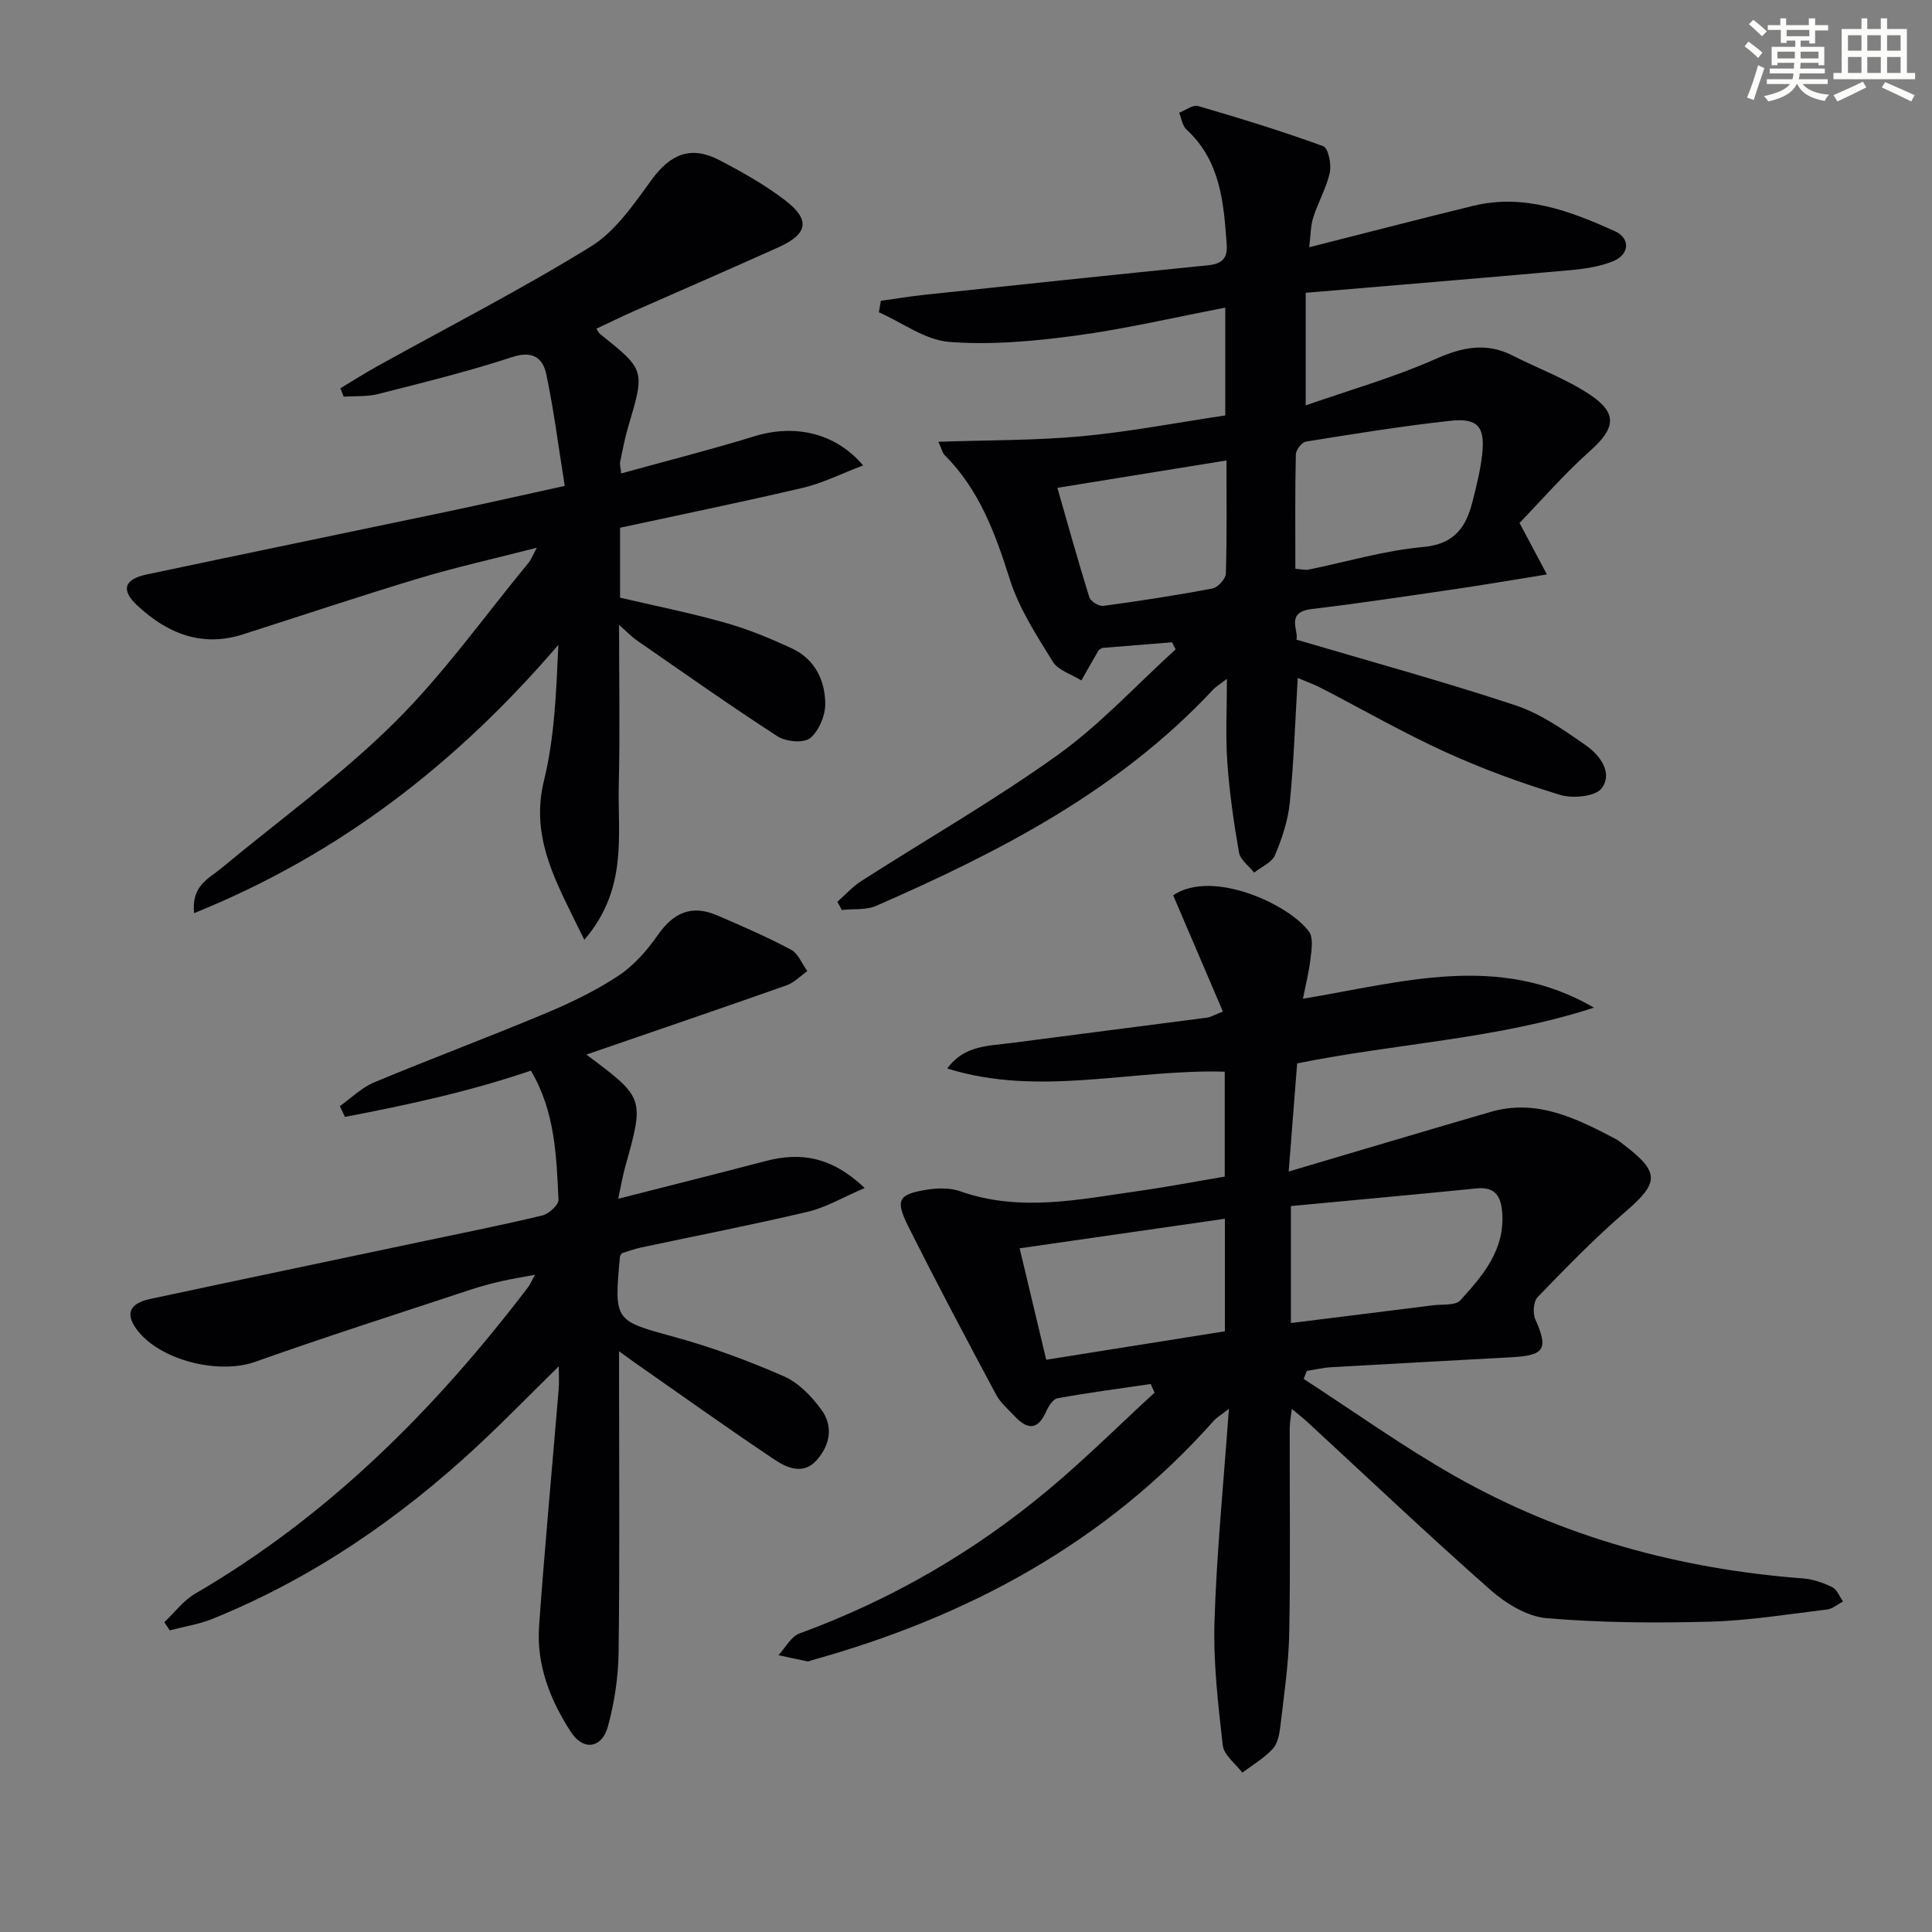
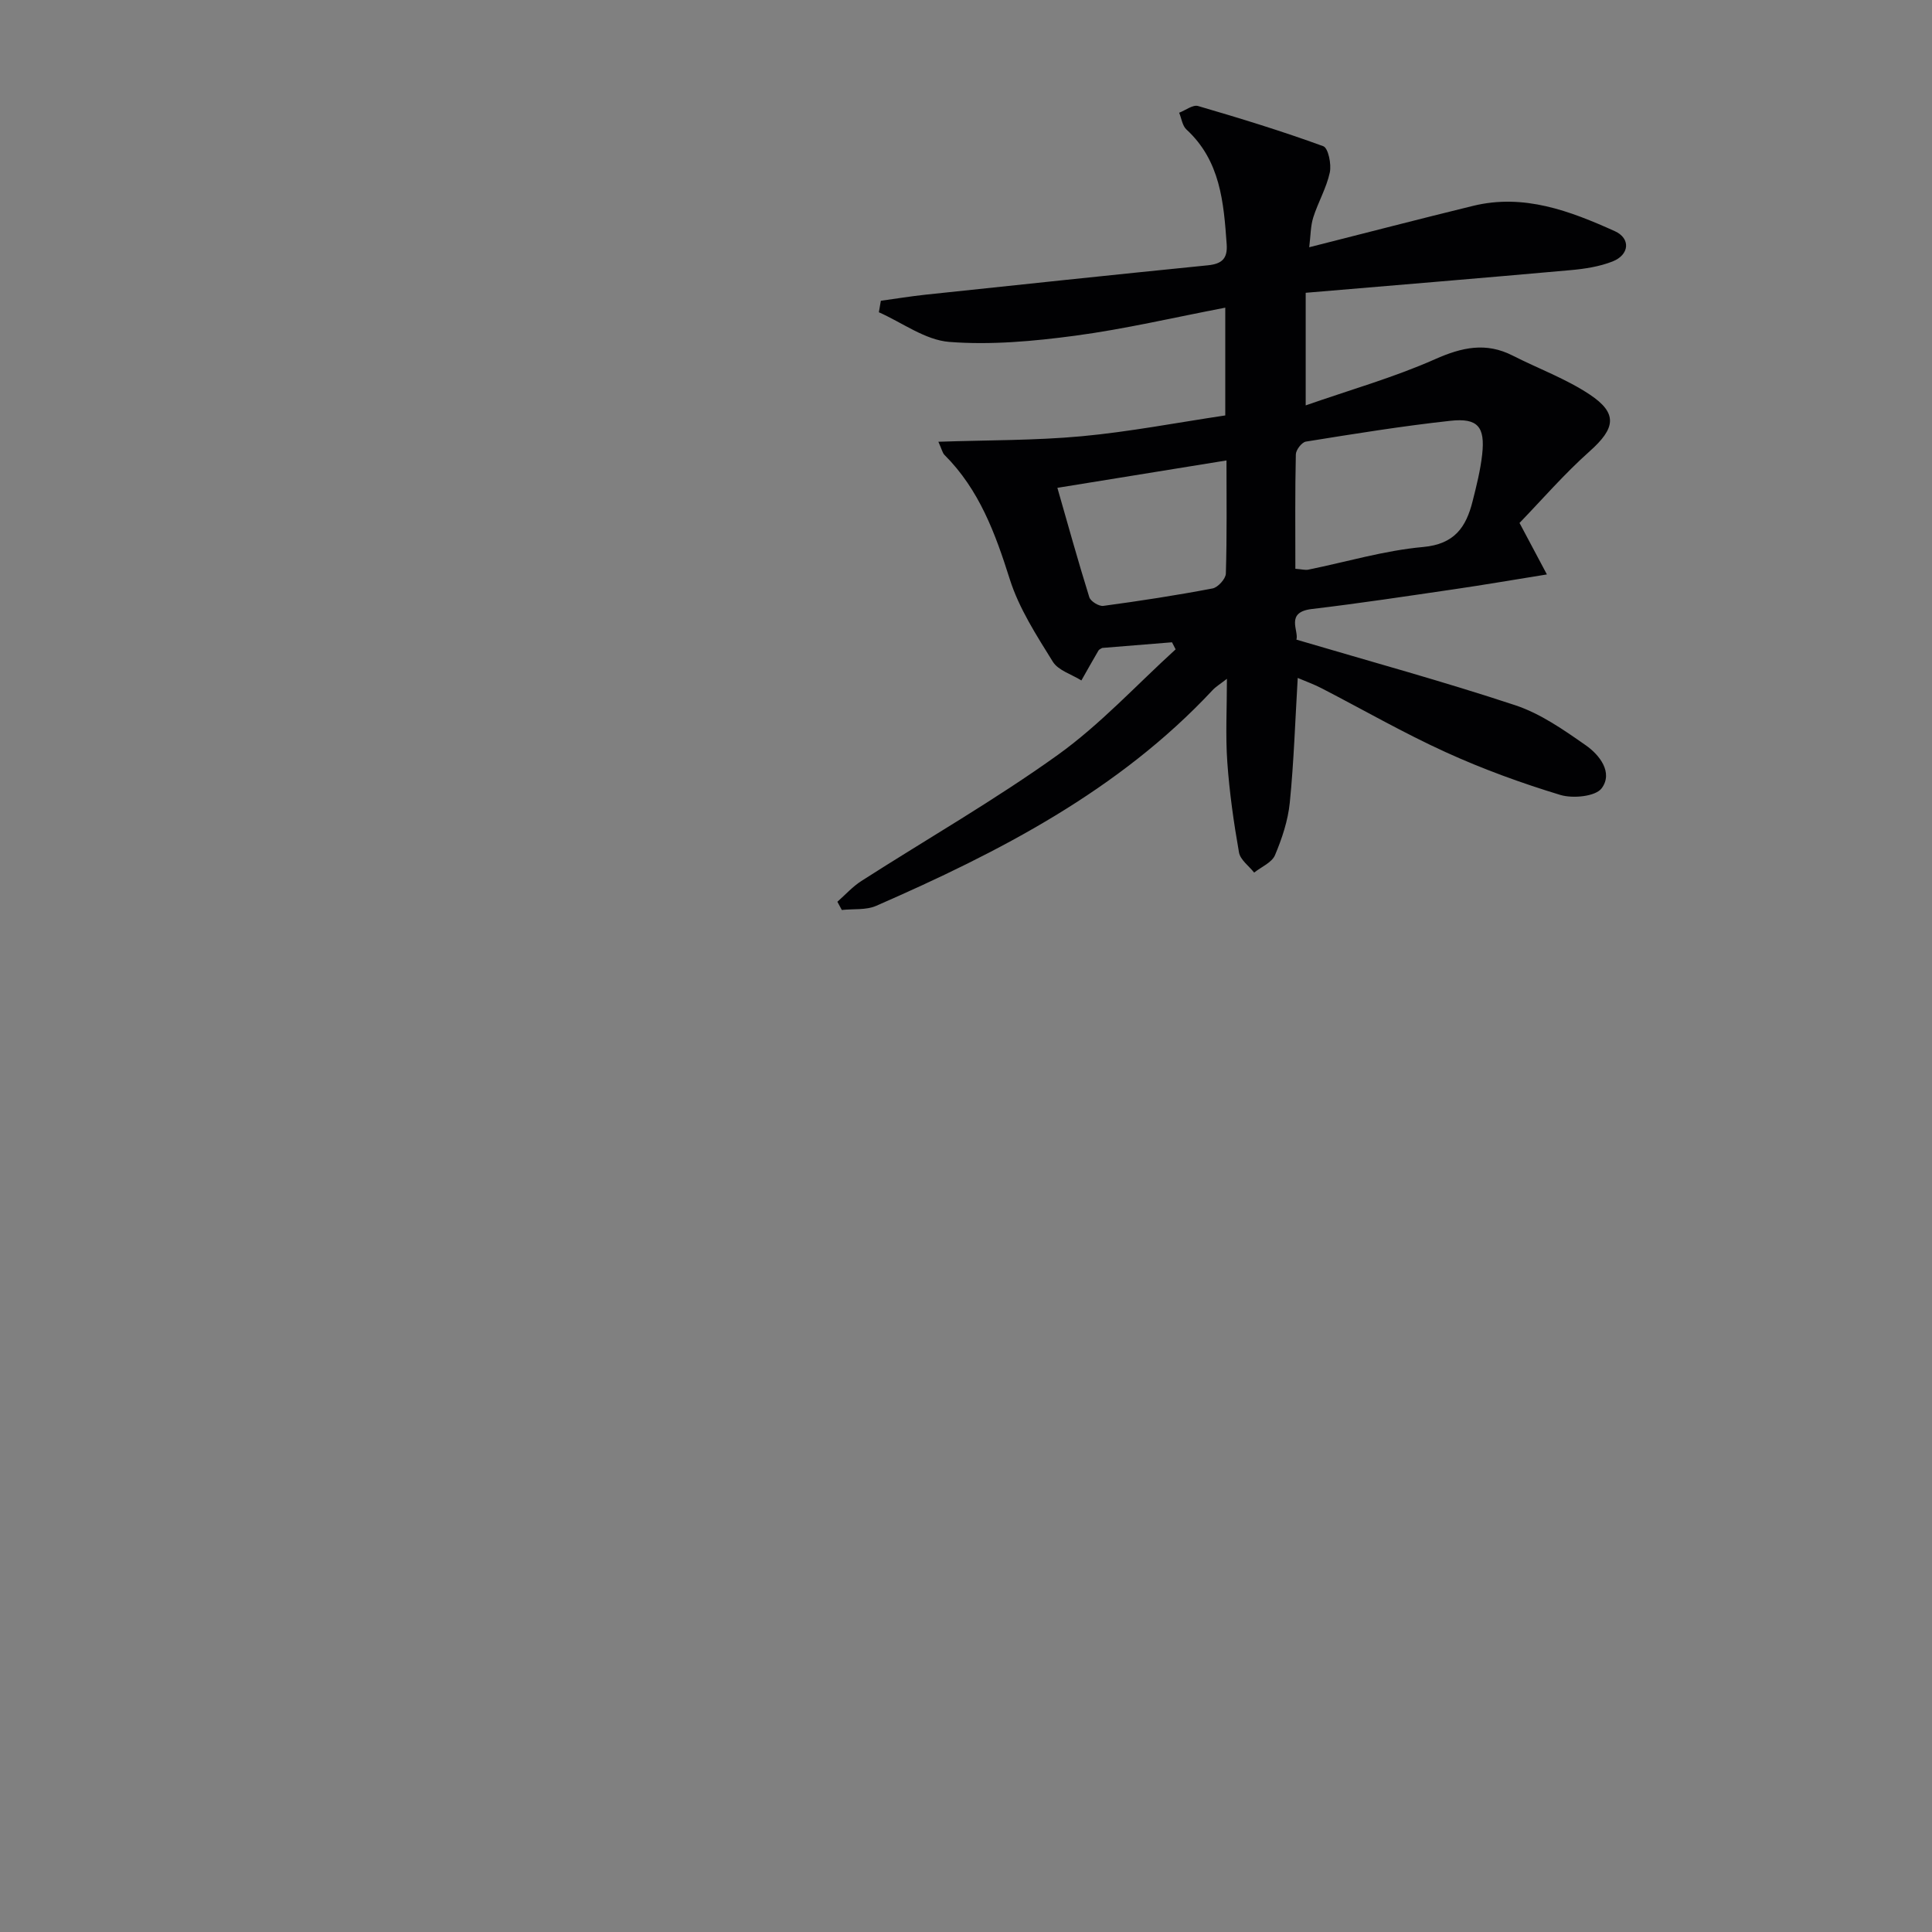
<svg xmlns="http://www.w3.org/2000/svg" enable-background="new 0 0 400 400" viewBox="0 0 400 400">
  <rect x="0" y="0" width="400" height="400" fill="#808080" stroke="none" />
  <g fill="#010103">
-     <path d="m269.91 285.49c10.4 6.74 20.51 13.99 31.27 20.1 22.3 12.65 46.52 19.26 72.07 21.2 2.08.16 4.2.89 6.09 1.81.99.48 1.51 1.95 2.24 2.97-1.1.57-2.15 1.52-3.3 1.66-8.08.97-16.16 2.3-24.27 2.52-11.27.3-22.61.23-33.84-.73-4.04-.35-8.42-3.05-11.61-5.86-12.85-11.34-25.3-23.14-37.9-34.77-.85-.79-1.78-1.49-3.21-2.69-.18 1.65-.43 2.83-.43 4.02-.03 14.16.17 28.33-.1 42.49-.13 6.44-1.1 12.88-1.85 19.29-.19 1.61-.57 3.54-1.6 4.63-1.79 1.91-4.14 3.28-6.26 4.88-1.41-1.88-3.82-3.64-4.05-5.66-.97-8.54-1.98-17.18-1.71-25.75.45-14.24 1.87-28.46 2.98-43.92-1.75 1.37-2.54 1.81-3.11 2.45-22.5 25.32-50.96 40.62-83.2 49.59-.32.09-.67.29-.96.24-2-.39-3.99-.84-5.99-1.27 1.44-1.54 2.59-3.86 4.36-4.5 18.95-6.94 36.16-16.89 51.59-29.81 7.59-6.35 14.63-13.35 21.92-20.05-.27-.6-.54-1.2-.8-1.79-6.44.95-12.91 1.8-19.31 2.96-.95.17-1.89 1.73-2.39 2.85-1.72 3.85-3.89 3.59-6.42.91-1.37-1.45-2.98-2.82-3.9-4.53-6.18-11.57-12.34-23.15-18.2-34.88-2.73-5.46-2-6.6 3.9-7.54 2.22-.35 4.78-.41 6.85.32 12.49 4.42 24.89 1.65 37.3-.1 5.74-.81 11.45-1.91 17.5-2.93 0-7.26 0-14.49 0-21.72-19.21-.56-38.39 5.31-57.45-.66 3.48-4.82 8.54-4.66 13.26-5.28 13.49-1.78 26.98-3.47 40.47-5.24.79-.1 1.53-.56 3.34-1.27-3.52-8.23-6.96-16.27-10.3-24.07 8.15-5.52 24.14 1.96 28.14 7.55.93 1.3.5 3.77.29 5.65-.31 2.7-1 5.36-1.56 8.22 20.69-3.45 40.63-9.59 60.25 1.84-20 6.53-41.06 7.4-61.45 11.55-.56 7.15-1.1 14.08-1.75 22.38 14.41-4.26 28.09-8.36 41.81-12.34 9.6-2.79 17.79 1.36 25.91 5.61.58.31 1.1.75 1.63 1.16 7.53 5.73 7.35 7.88.4 13.87-6.41 5.51-12.32 11.62-18.21 17.7-.87.9-1.04 3.34-.48 4.6 2.71 6.11 1.98 7.47-4.84 7.85-12.44.69-24.89 1.34-37.33 2.06-1.72.1-3.43.51-5.14.77-.22.55-.43 1.1-.65 1.66zm-2.64-35.79v24.22c9.99-1.25 19.68-2.44 29.38-3.67 1.95-.25 4.66.1 5.7-1.04 4.71-5.16 9.32-10.54 8.65-18.36-.29-3.38-1.59-5.17-5.32-4.8-12.7 1.28-25.41 2.42-38.41 3.65zm-13.67 25.93c0-7.75 0-15.47 0-23.3-14.23 2.05-28.23 4.06-42.49 6.12 1.88 7.88 3.69 15.48 5.5 23.07 12.52-2 24.6-3.92 36.99-5.89z" />
    <path d="m320.27 118.93c-7.2 1.16-13.13 2.18-19.08 3.05-9.86 1.44-19.71 2.94-29.6 4.11-5.57.66-2.63 4.53-3.18 6.34 15.3 4.52 30.43 8.66 45.3 13.58 5.23 1.73 10.04 5.1 14.63 8.31 2.83 1.98 5.67 5.62 3.28 8.87-1.26 1.72-5.97 2.18-8.58 1.39-8.07-2.45-16.07-5.36-23.74-8.86-8.76-3.99-17.13-8.81-25.69-13.23-1.57-.81-3.24-1.41-4.93-2.13-.53 8.94-.8 17.39-1.64 25.79-.37 3.72-1.61 7.45-3.07 10.91-.65 1.53-2.83 2.42-4.31 3.6-1.09-1.38-2.87-2.64-3.14-4.17-1.09-6.19-1.98-12.45-2.42-18.71-.39-5.47-.08-10.98-.08-17.24-1.35 1.06-2.27 1.6-2.97 2.35-19.43 20.8-44.08 33.48-69.66 44.66-2.09.91-4.72.59-7.1.85-.31-.57-.61-1.13-.92-1.7 1.65-1.45 3.14-3.13 4.97-4.3 13.56-8.69 27.59-16.73 40.66-26.1 8.82-6.33 16.32-14.51 24.4-21.86-.25-.49-.5-.97-.75-1.46-4.81.39-9.61.78-14.46 1.17-.24.16-.61.28-.76.53-1.2 2.05-2.37 4.13-3.54 6.2-2.02-1.27-4.8-2.07-5.92-3.89-3.38-5.45-6.99-11.02-8.9-17.05-3-9.5-6.32-18.56-13.52-25.75-.42-.42-.55-1.14-1.27-2.73 10.29-.35 20.03-.25 29.67-1.14 9.89-.92 19.69-2.81 29.73-4.31 0-7.36 0-14.44 0-22.31-10.61 2.03-20.77 4.42-31.06 5.8-8.62 1.15-17.46 1.96-26.08 1.29-4.99-.39-9.73-3.99-14.58-6.14.14-.79.28-1.58.41-2.38 3.08-.42 6.16-.93 9.25-1.26 19.48-2.06 38.95-4.13 58.44-6.08 2.89-.29 4.13-1.36 3.91-4.37-.62-8.69-1.3-17.28-8.33-23.75-.85-.78-1.02-2.3-1.51-3.47 1.32-.5 2.84-1.71 3.92-1.39 8.71 2.54 17.4 5.21 25.92 8.32 1.03.38 1.72 3.73 1.35 5.45-.69 3.19-2.42 6.14-3.42 9.28-.57 1.8-.54 3.78-.84 6.19 11.78-2.98 22.84-5.86 33.93-8.57 10.51-2.57 20.05 1.05 29.34 5.24 3.32 1.5 3.04 4.89-.46 6.27-2.72 1.07-5.77 1.54-8.71 1.8-18.18 1.63-36.37 3.13-54.83 4.69v23.31c9.24-3.23 18.28-5.79 26.78-9.56 5.58-2.48 10.55-3.57 16.09-.74 5.31 2.7 11.01 4.78 15.93 8.05 5.89 3.91 5.3 7.02.02 11.73-5.27 4.69-9.93 10.08-14.55 14.86 2 3.75 3.38 6.36 5.67 10.66zm-52.08-1.17c1.37.1 2.06.31 2.68.18 7.92-1.61 15.77-3.97 23.77-4.69 6.53-.59 8.9-4.13 10.24-9.45.81-3.21 1.63-6.45 1.99-9.72.63-5.71-.91-7.58-6.56-6.96-10.02 1.09-19.99 2.71-29.94 4.31-.85.14-2.06 1.71-2.08 2.64-.18 7.75-.1 15.53-.1 23.69zm-49.27-16.76c2.14 7.45 4.25 15.09 6.61 22.65.27.85 2 1.92 2.91 1.79 7.56-1.02 15.11-2.18 22.61-3.61 1.11-.21 2.72-1.99 2.75-3.08.24-7.81.13-15.62.13-23.42-11.76 1.91-23.14 3.75-35.01 5.67z" />
-     <path d="m121.4 218.34c12.04 8.99 12.03 8.99 8.04 23.24-.52 1.86-.83 3.77-1.45 6.61 10.75-2.74 20.66-5.22 30.53-7.81 7.21-1.89 13.65-.94 20.5 5.58-4.49 1.92-7.97 4.02-11.73 4.91-11.46 2.71-23.03 4.95-34.55 7.41-1.43.3-2.81.83-4 1.19-.23.41-.37.55-.39.71-1.23 13.49-1.15 13.21 11.55 16.7 7.65 2.1 15.15 4.9 22.42 8.08 3.01 1.32 5.67 4.11 7.69 6.83 2.55 3.44 1.89 7.38-.95 10.55-2.72 3.04-6.08 1.61-8.61-.08-9.93-6.64-19.65-13.6-29.45-20.44-.65-.46-1.29-.93-2.83-2.06v5.99c0 18.83.15 37.67-.1 56.49-.07 5.08-.87 10.28-2.2 15.19-1.24 4.55-5.09 5.11-7.64 1.2-4.31-6.6-7.19-13.92-6.62-21.96 1.17-16.41 2.71-32.8 4.07-49.2.1-1.25.01-2.51.01-4.59-6.01 5.91-11.29 11.33-16.82 16.48-16.22 15.08-34.25 27.45-54.86 35.8-2.82 1.14-5.91 1.61-8.87 2.39-.37-.56-.75-1.13-1.12-1.69 2.11-1.99 3.93-4.48 6.37-5.9 27.68-16.11 49.76-38.26 68.99-63.52.39-.52.64-1.15 1.39-2.51-2.72.51-4.84.84-6.93 1.32-2.1.49-4.2 1.03-6.25 1.71-14.95 4.95-29.95 9.73-44.79 15-7.52 2.67-19.78-.3-24.51-6.74-2.36-3.21-1.51-5.36 2.78-6.28 18.97-4.06 37.96-8.02 56.94-12.03 8.11-1.71 16.25-3.33 24.3-5.27 1.34-.33 3.37-2.18 3.32-3.24-.43-9.08-.7-18.28-5.72-26.74-12.66 4.33-25.55 7.11-38.5 9.58-.35-.74-.7-1.49-1.05-2.23 2.36-1.67 4.51-3.84 7.11-4.92 11.8-4.92 23.78-9.39 35.57-14.33 5.2-2.18 10.37-4.68 15.05-7.78 3.18-2.11 5.9-5.24 8.12-8.41 3.25-4.65 7.01-6.3 12.23-4.07 5.18 2.22 10.36 4.48 15.33 7.12 1.49.79 2.27 2.92 3.38 4.44-1.43 1-2.73 2.39-4.32 2.95-13.58 4.79-27.23 9.44-41.43 14.33z" />
-     <path d="m178.7 96.36c-4.57 1.74-8.38 3.67-12.41 4.62-12.56 2.95-25.2 5.54-37.91 8.28v14.48c7.32 1.71 14.62 3.17 21.76 5.19 4.75 1.34 9.39 3.25 13.88 5.35 4.66 2.18 6.79 6.55 6.84 11.38.03 2.45-1.3 5.66-3.13 7.16-1.33 1.09-5.02.75-6.75-.37-9.89-6.4-19.51-13.21-29.21-19.92-.94-.65-1.73-1.5-3.6-3.15 0 11.71.2 22.41-.06 33.09-.25 10.51 1.93 21.56-7.13 32.1-.68-1.36-1.36-2.73-2.03-4.09-4.45-9.09-9.03-17.83-6.33-28.85 2.21-9.02 2.55-18.5 2.98-28.12-20.89 24.38-45.19 43.35-75.42 55.55-.58-5.7 3-7.11 5.54-9.22 12.02-9.98 24.78-19.2 35.85-30.14 10.24-10.11 18.67-22.05 27.88-33.21.5-.6.78-1.39 1.7-3.09-8.74 2.25-16.64 4-24.36 6.32-12.22 3.67-24.33 7.74-36.49 11.62-8.58 2.74-15.7-.23-21.89-5.99-3.42-3.18-2.71-5.42 1.91-6.4 20.77-4.4 41.56-8.68 62.34-13.04 7.62-1.6 15.22-3.33 24.26-5.31-1.27-7.92-2.23-15.57-3.81-23.09-.7-3.34-2.77-4.99-7.04-3.59-9.12 3-18.48 5.29-27.79 7.66-2.27.58-4.74.39-7.12.55-.23-.58-.46-1.16-.69-1.74 2.52-1.51 4.99-3.09 7.56-4.52 14.81-8.22 29.91-15.95 44.3-24.83 5.1-3.15 8.9-8.77 12.57-13.8 3.89-5.34 8.13-7.17 14.05-4.08 4.7 2.45 9.39 5.08 13.58 8.29 5.29 4.06 4.76 6.98-1.32 9.73-9.99 4.51-20.05 8.85-30.06 13.28-2.56 1.14-5.08 2.38-7.67 3.59.36.55.48.87.7 1.05 9.4 7.51 9.37 7.5 5.89 19.23-.71 2.38-1.17 4.83-1.67 7.27-.12.59.1 1.24.21 2.42 9.39-2.6 18.53-4.91 27.53-7.68 8.16-2.53 16.67-.91 22.56 6.02z" />
  </g>
-   <path d="m361.2 9.6.8-1c.9.7 1.9 1.4 2.9 2.3l-.9 1.1c-1-1-2-1.8-2.8-2.4zm.5 10.6c.9-2.1 1.6-4.3 2.3-6.7.4.2.8.4 1.3.6-.7 2.1-1.5 4.3-2.2 6.6zm.4-15.2.9-.9c1 .8 2 1.6 2.8 2.4l-1 1c-.9-.9-1.8-1.7-2.7-2.5zm12.5-1.2h1.2v1.4h2.7v1.1h-2.7v2.7h-1.2v-.6h-1.8v1.3h4.9v3.8h-1.2v-.5h-3.7c0 .4-.1.9-.1 1.2h5.1v1h-5.2c0 .5-.1.9-.2 1.2h6v1h-5.2c1.1 1.3 2.9 2 5.5 2.2-.4.4-.7.8-.9 1.3-2.9-.5-4.8-1.6-5.7-3.5h-.1c-.8 1.7-2.7 2.9-5.9 3.6-.2-.4-.6-.8-.9-1.1 2.8-.6 4.6-1.4 5.4-2.5h-4.8v-1h5.3c.1-.3.2-.7.2-1.2h-4.9v-1h5c0-.4 0-.8.1-1.2h-3.5v.5h-1.2v-3.8h4.9v-1.3h-1.8v.5h-1.2v-2.7h-2.7v-1h2.6v-1.4h1.2v1.4h4.7v-1.4zm-6.6 8.3h3.6c0-.4 0-.9 0-1.4h-3.6zm1.9-4.6h4.7v-1.3h-4.7zm6.6 3.2h-3.7v1.4h3.7z" fill="#fbfcfa" />
-   <path d="m385.3 3.8h1.3v2.2h2.8v-2.2h1.3v2.2h4.1v9.1h1.7v1.3h-16.9v-1.3h1.7v-9.1h4.1v-2.2zm.4 13.1.7 1.2c-1.8.9-3.8 1.9-6 2.9-.2-.4-.5-.8-.8-1.3 2.3-1 4.3-1.9 6.1-2.8zm-3.1-6.4h2.8v-3.2h-2.8zm0 4.6h2.8v-3.3h-2.8zm4-4.6h2.8v-3.2h-2.8zm0 4.6h2.8v-3.3h-2.8zm3.7 1.9c2.1.9 4.1 1.8 6.1 2.7l-.7 1.3c-2.2-1.1-4.2-2-6.1-2.9zm3.2-9.7h-2.8v3.2h2.8zm-2.8 7.8h2.8v-3.3h-2.8z" fill="#fbfcfa" />
</svg>